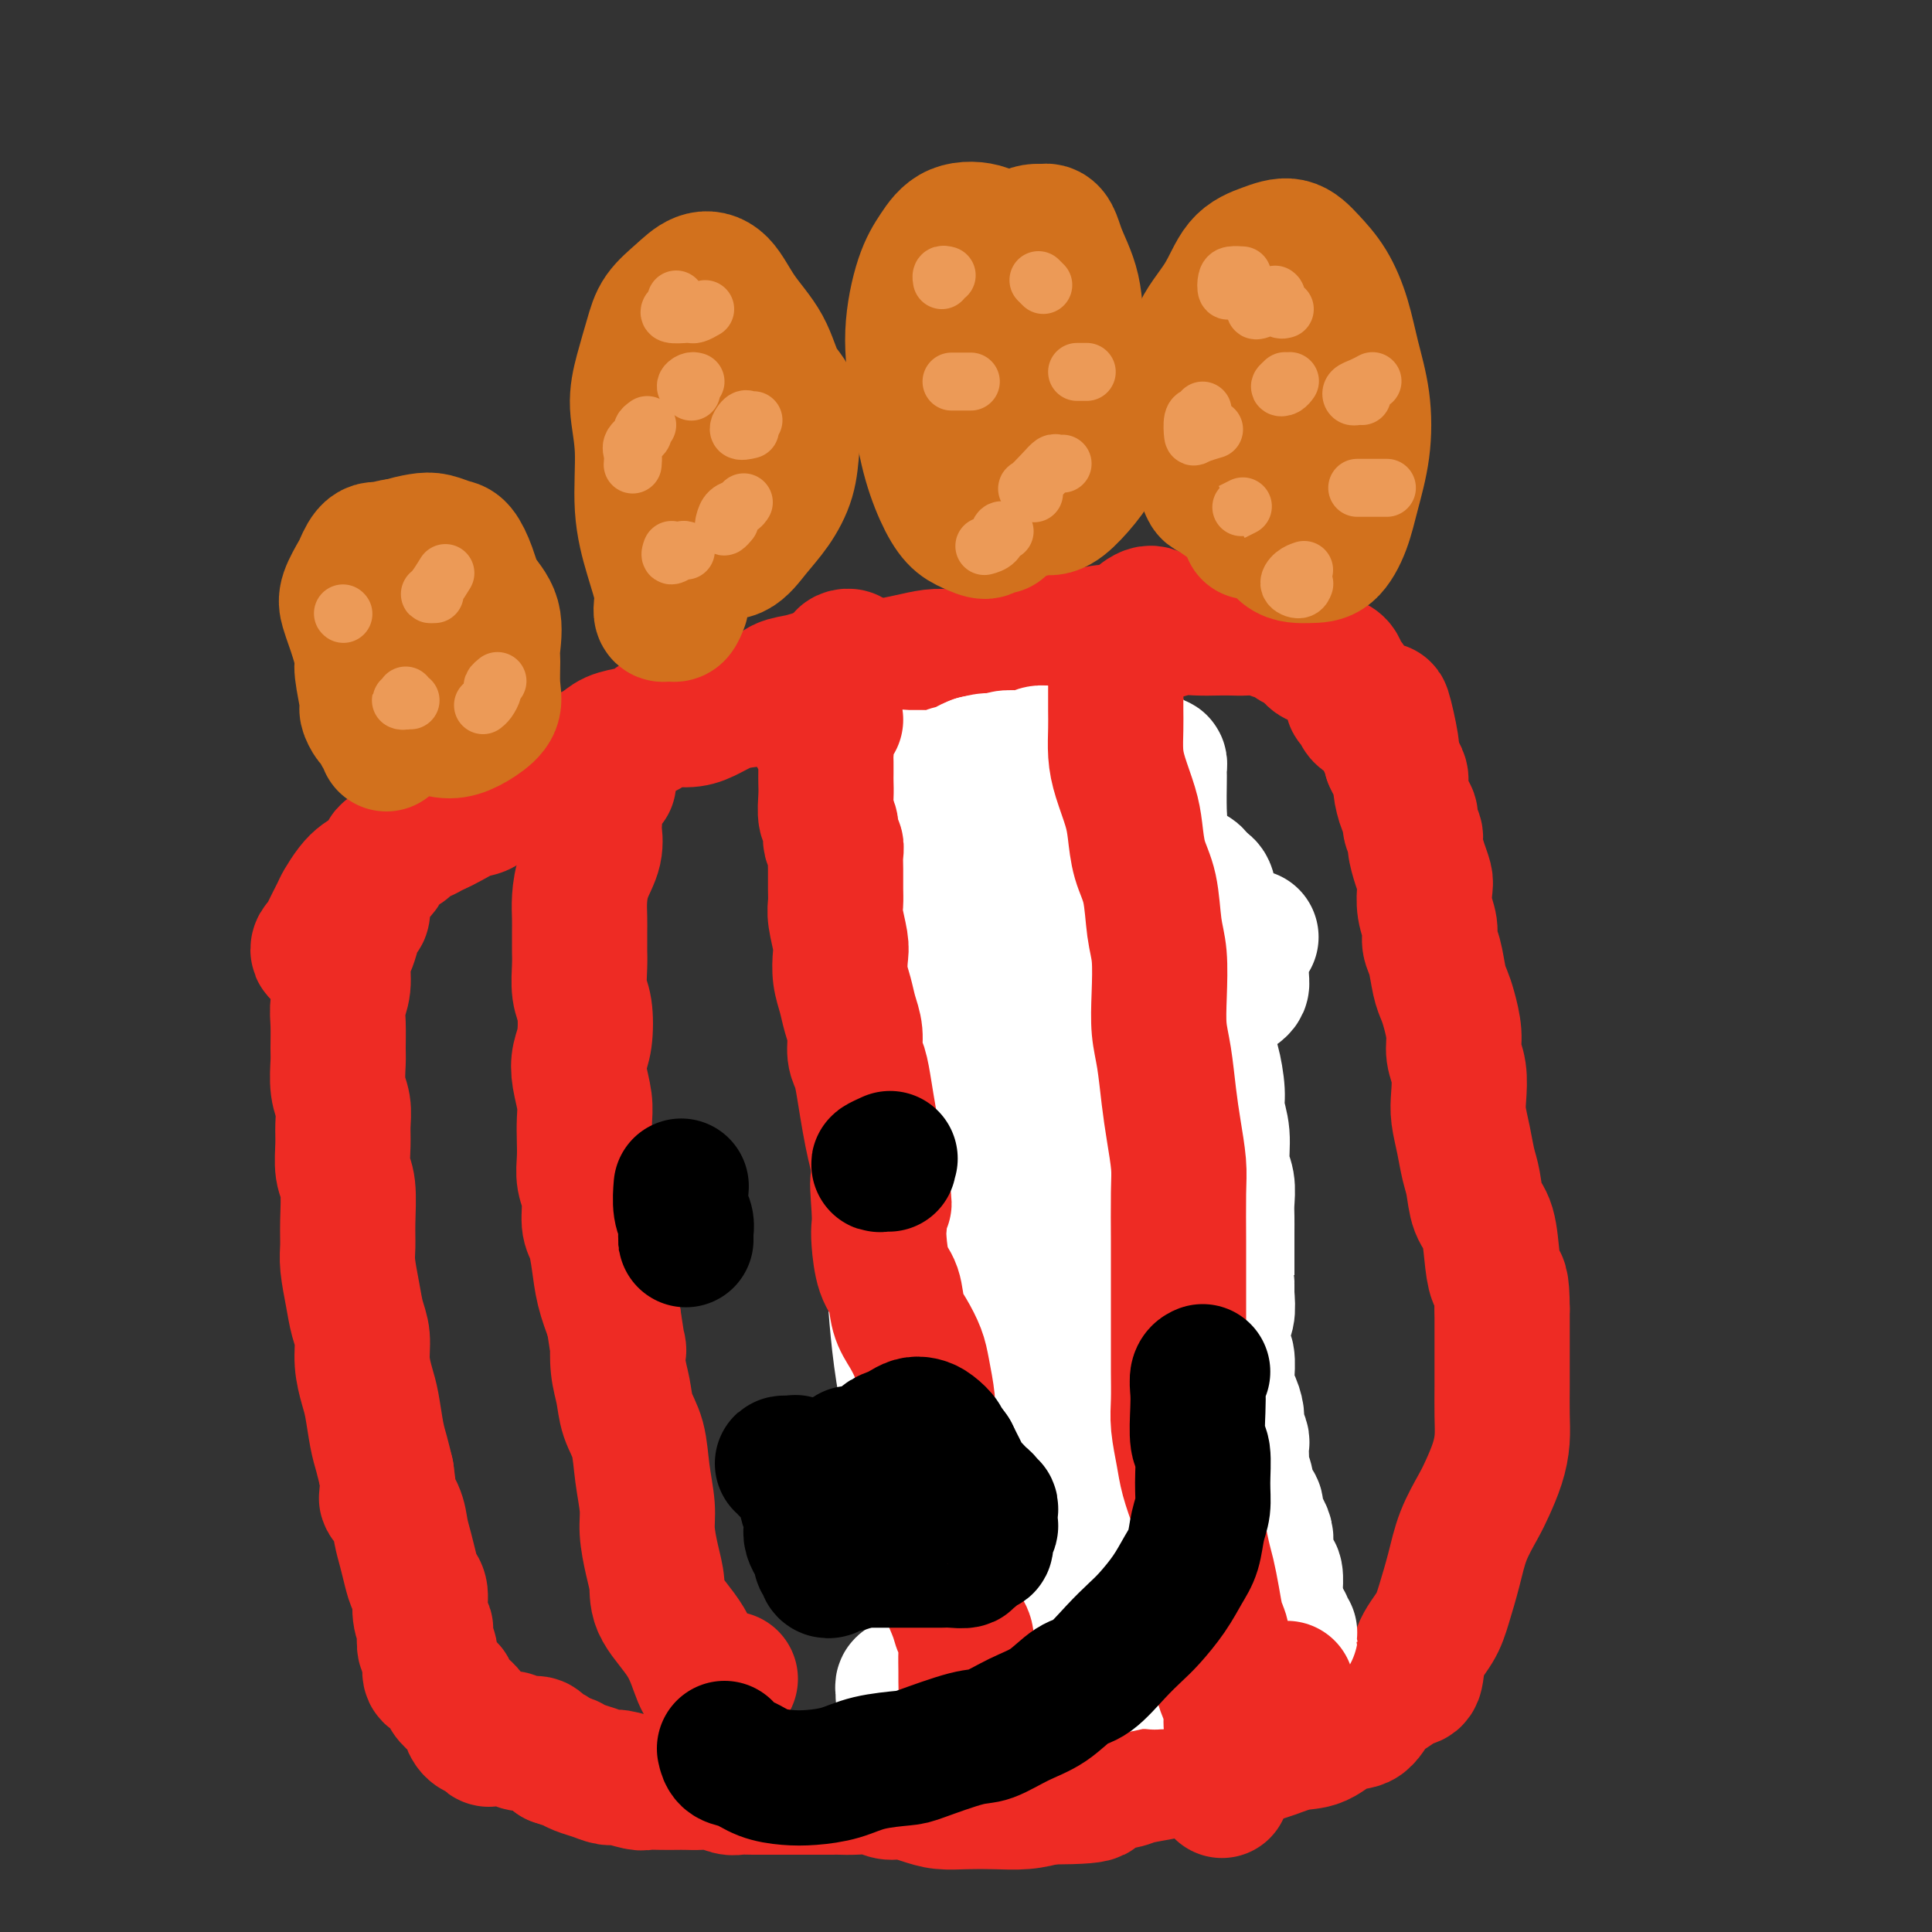
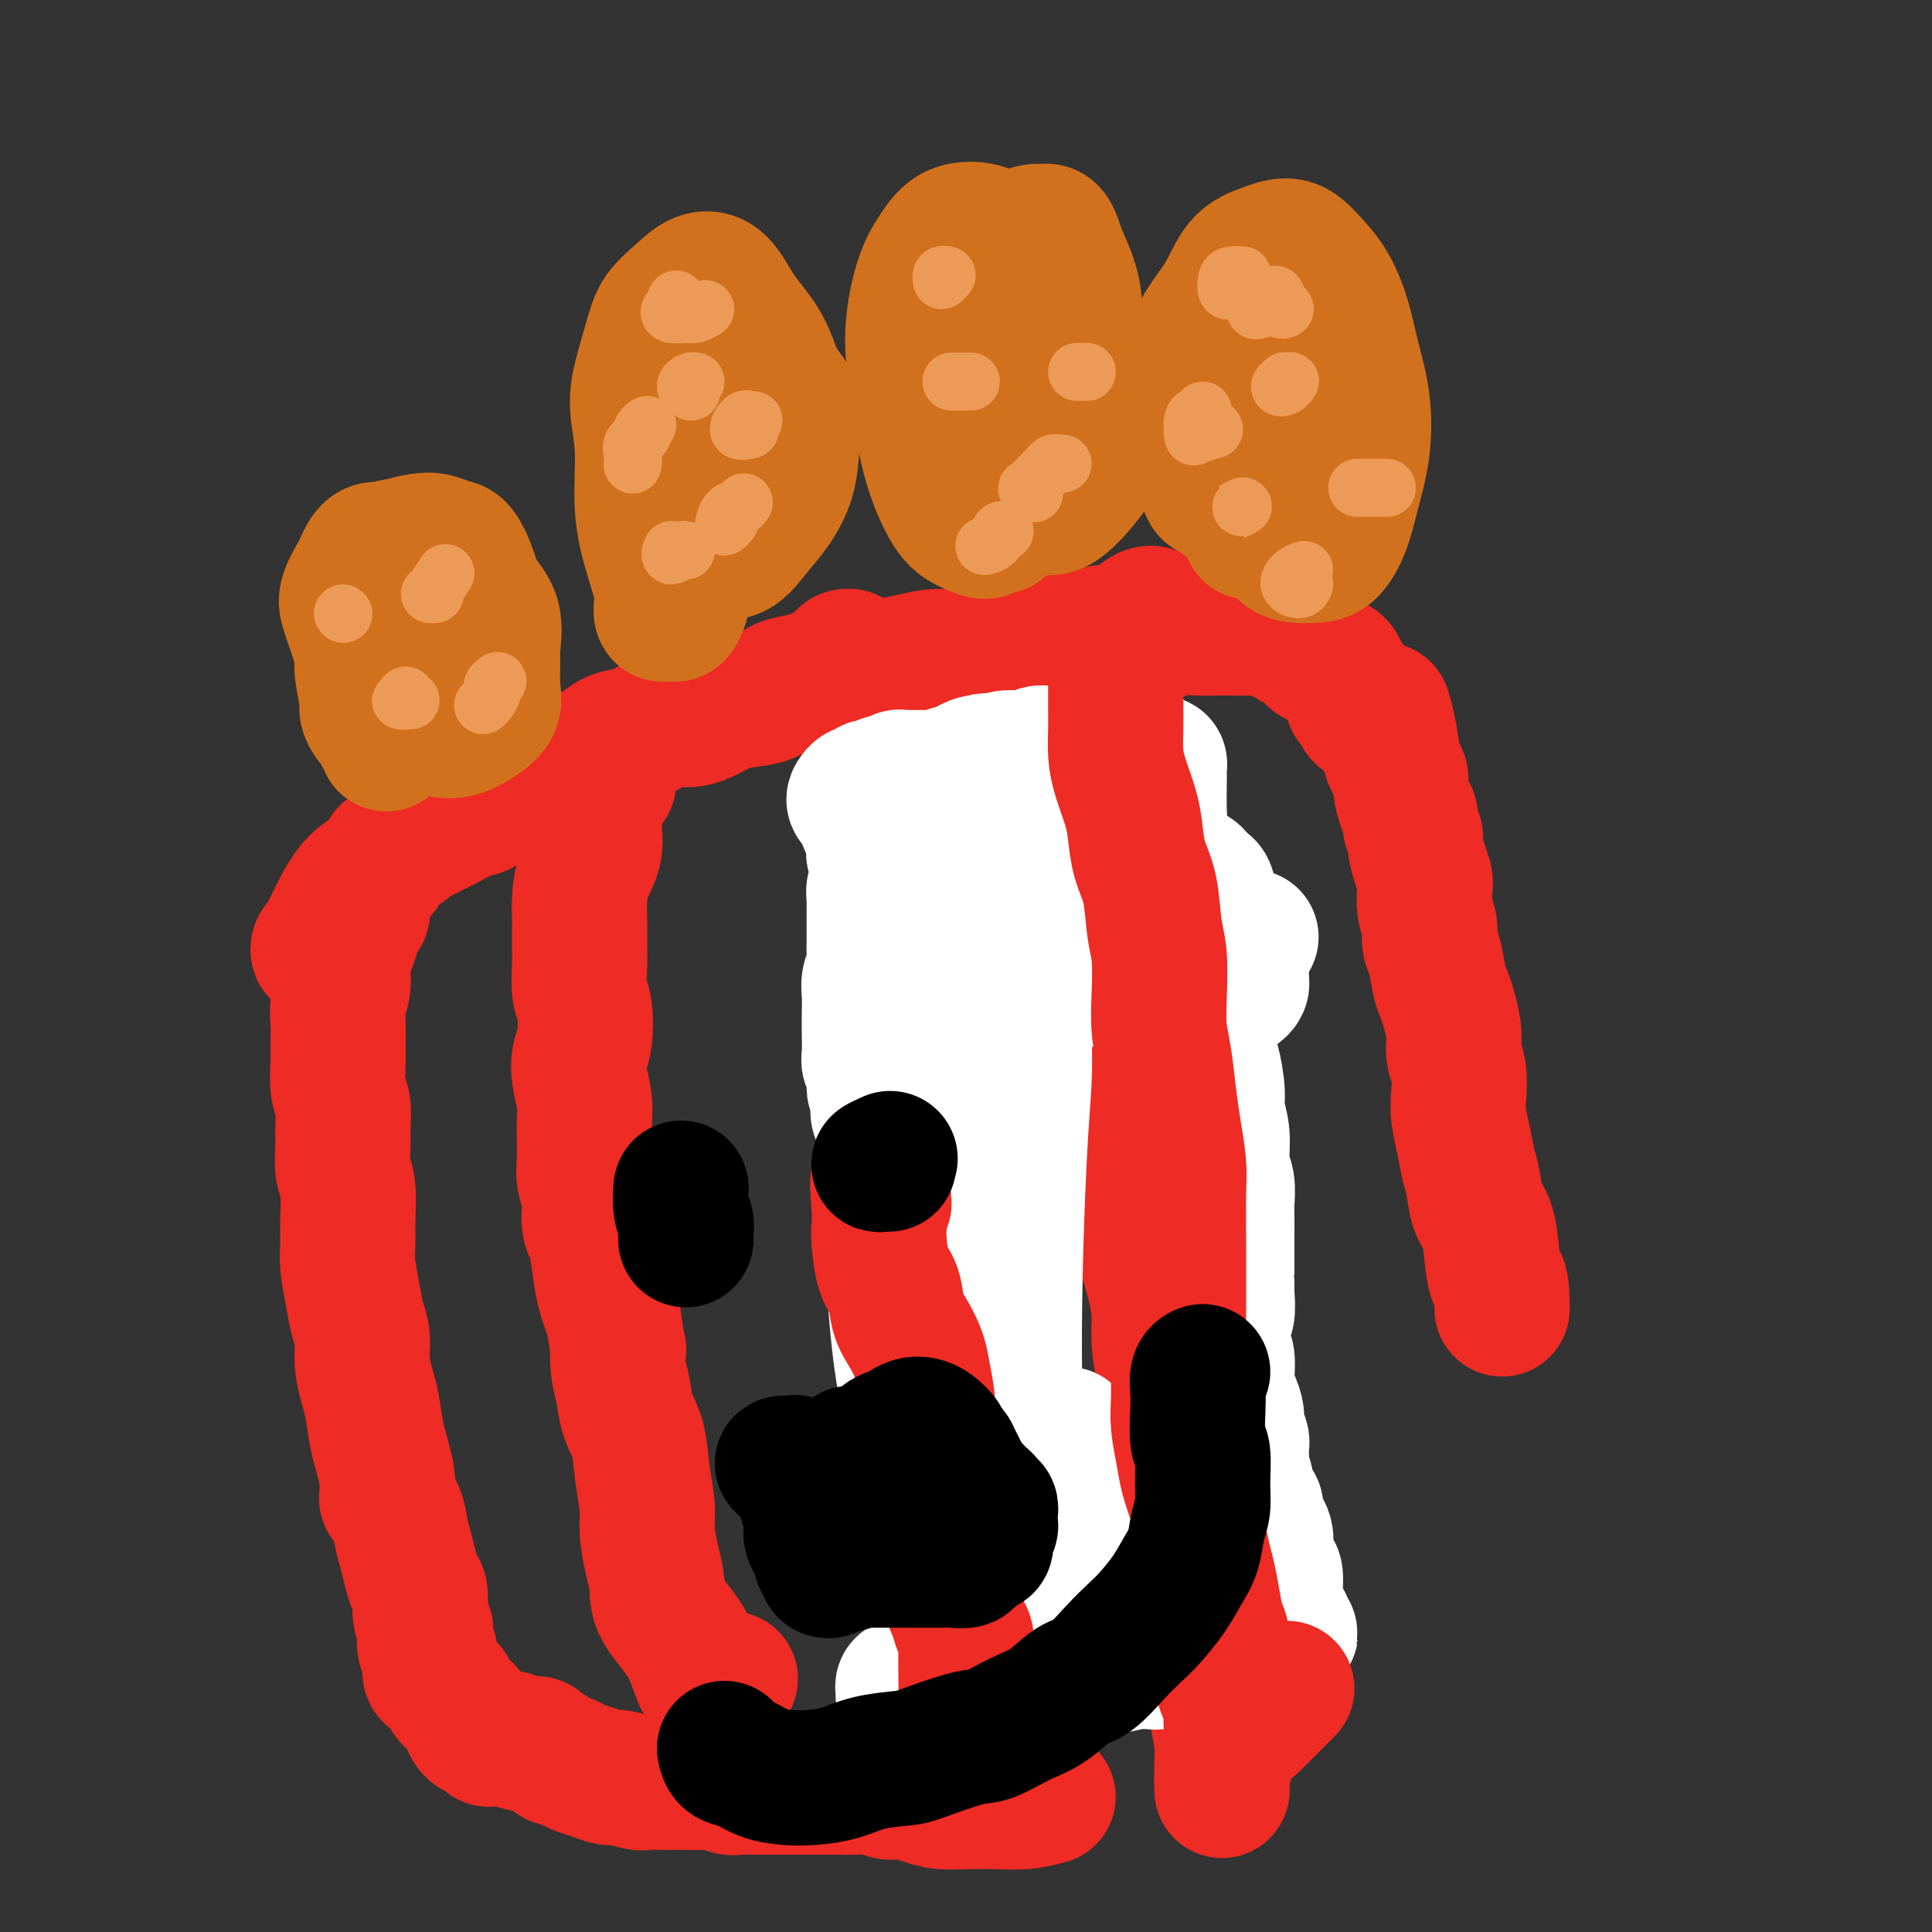
<svg xmlns="http://www.w3.org/2000/svg" viewBox="0 0 400 400" version="1.1">
  <rect x="0" y="0" width="400" height="400" fill="#333333" stroke="none" />
  <g fill="none" stroke="#EE2B24" stroke-width="28" stroke-linecap="round" stroke-linejoin="round">
    <path d="M75,184c-0.000,0.023 -0.000,0.047 0,0c0.000,-0.047 0.001,-0.163 0,0c-0.001,0.163 -0.003,0.605 0,1c0.003,0.395 0.012,0.741 0,1c-0.012,0.259 -0.044,0.429 0,1c0.044,0.571 0.166,1.544 0,2c-0.166,0.456 -0.618,0.397 -1,1c-0.382,0.603 -0.695,1.869 -1,3c-0.305,1.131 -0.604,2.128 -1,3c-0.396,0.872 -0.891,1.620 -1,3c-0.109,1.380 0.167,3.392 0,5c-0.167,1.608 -0.778,2.811 -1,4c-0.222,1.189 -0.056,2.365 0,4c0.056,1.635 0.001,3.729 0,5c-0.001,1.271 0.053,1.721 0,3c-0.053,1.279 -0.211,3.389 0,5c0.211,1.611 0.792,2.724 1,4c0.208,1.276 0.041,2.714 0,4c-0.041,1.286 0.042,2.420 0,4c-0.042,1.580 -0.208,3.607 0,5c0.208,1.393 0.791,2.153 1,4c0.209,1.847 0.045,4.780 0,7c-0.045,2.220 0.030,3.727 0,5c-0.030,1.273 -0.167,2.313 0,4c0.167,1.687 0.636,4.019 1,6c0.364,1.981 0.622,3.609 1,5c0.378,1.391 0.875,2.546 1,4c0.125,1.454 -0.121,3.207 0,5c0.121,1.793 0.610,3.627 1,5c0.390,1.373 0.682,2.286 1,4c0.318,1.714 0.663,4.231 1,6c0.337,1.769 0.668,2.791 1,4c0.332,1.209 0.666,2.604 1,4" />
    <path d="M80,305c1.129,7.654 -0.048,5.289 0,5c0.048,-0.289 1.322,1.498 2,3c0.678,1.502 0.760,2.718 1,4c0.240,1.282 0.638,2.629 1,4c0.362,1.371 0.689,2.767 1,4c0.311,1.233 0.605,2.303 1,3c0.395,0.697 0.889,1.021 1,2c0.111,0.979 -0.163,2.612 0,4c0.163,1.388 0.761,2.530 1,3c0.239,0.470 0.119,0.268 0,1c-0.119,0.732 -0.236,2.399 0,3c0.236,0.601 0.824,0.136 1,1c0.176,0.864 -0.059,3.057 0,4c0.059,0.943 0.414,0.637 1,1c0.586,0.363 1.405,1.397 2,2c0.595,0.603 0.968,0.776 1,1c0.032,0.224 -0.277,0.497 0,1c0.277,0.503 1.139,1.234 2,2c0.861,0.766 1.723,1.568 2,2c0.277,0.432 -0.029,0.494 0,1c0.029,0.506 0.392,1.456 1,2c0.608,0.544 1.462,0.680 2,1c0.538,0.320 0.762,0.822 1,1c0.238,0.178 0.491,0.033 1,0c0.509,-0.033 1.273,0.047 2,0c0.727,-0.047 1.417,-0.220 2,0c0.583,0.220 1.060,0.832 2,1c0.940,0.168 2.345,-0.110 3,0c0.655,0.110 0.561,0.606 1,1c0.439,0.394 1.411,0.684 2,1c0.589,0.316 0.794,0.658 1,1" />
    <path d="M115,364c3.225,1.106 2.787,0.870 3,1c0.213,0.130 1.076,0.627 2,1c0.924,0.373 1.909,0.622 3,1c1.091,0.378 2.287,0.886 3,1c0.713,0.114 0.943,-0.166 2,0c1.057,0.166 2.940,0.776 4,1c1.060,0.224 1.298,0.060 2,0c0.702,-0.060 1.867,-0.017 3,0c1.133,0.017 2.233,0.008 3,0c0.767,-0.008 1.202,-0.016 2,0c0.798,0.016 1.959,0.057 3,0c1.041,-0.057 1.963,-0.211 3,0c1.037,0.211 2.188,0.789 3,1c0.812,0.211 1.285,0.057 2,0c0.715,-0.057 1.674,-0.015 3,0c1.326,0.015 3.020,0.004 4,0c0.980,-0.004 1.245,-0.001 2,0c0.755,0.001 2.000,0.001 3,0c1.000,-0.001 1.755,-0.001 3,0c1.245,0.001 2.980,0.004 4,0c1.020,-0.004 1.325,-0.016 2,0c0.675,0.016 1.720,0.060 3,0c1.280,-0.060 2.795,-0.222 4,0c1.205,0.222 2.099,0.830 3,1c0.901,0.170 1.811,-0.098 3,0c1.189,0.098 2.659,0.563 4,1c1.341,0.437 2.553,0.846 4,1c1.447,0.154 3.130,0.051 5,0c1.870,-0.051 3.926,-0.052 6,0c2.074,0.052 4.164,0.158 6,0c1.836,-0.158 3.418,-0.579 5,-1" />
-     <path d="M217,372c14.644,0.059 8.755,-1.293 8,-2c-0.755,-0.707 3.624,-0.768 6,-1c2.376,-0.232 2.749,-0.636 4,-1c1.251,-0.364 3.380,-0.689 5,-1c1.620,-0.311 2.731,-0.607 4,-1c1.269,-0.393 2.695,-0.883 4,-1c1.305,-0.117 2.490,0.140 4,0c1.510,-0.140 3.344,-0.676 5,-1c1.656,-0.324 3.132,-0.437 5,-1c1.868,-0.563 4.127,-1.576 6,-2c1.873,-0.424 3.358,-0.259 5,-1c1.642,-0.741 3.440,-2.388 5,-3c1.560,-0.612 2.880,-0.188 4,-1c1.120,-0.812 2.038,-2.859 3,-4c0.962,-1.141 1.966,-1.375 3,-2c1.034,-0.625 2.097,-1.641 3,-2c0.903,-0.359 1.646,-0.061 2,-1c0.354,-0.939 0.320,-3.117 1,-5c0.680,-1.883 2.073,-3.473 3,-5c0.927,-1.527 1.389,-2.991 2,-5c0.611,-2.009 1.372,-4.563 2,-7c0.628,-2.437 1.125,-4.755 2,-7c0.875,-2.245 2.129,-4.416 3,-6c0.871,-1.584 1.358,-2.582 2,-4c0.642,-1.418 1.440,-3.256 2,-5c0.560,-1.744 0.882,-3.392 1,-5c0.118,-1.608 0.032,-3.174 0,-5c-0.032,-1.826 -0.008,-3.912 0,-6c0.008,-2.088 0.002,-4.177 0,-6c-0.002,-1.823 -0.001,-3.378 0,-5c0.001,-1.622 0.000,-3.311 0,-5" />
    <path d="M311,271c-0.020,-6.168 -0.568,-5.588 -1,-6c-0.432,-0.412 -0.746,-1.817 -1,-4c-0.254,-2.183 -0.449,-5.146 -1,-7c-0.551,-1.854 -1.458,-2.600 -2,-4c-0.542,-1.400 -0.720,-3.454 -1,-5c-0.280,-1.546 -0.662,-2.584 -1,-4c-0.338,-1.416 -0.630,-3.211 -1,-5c-0.370,-1.789 -0.816,-3.572 -1,-5c-0.184,-1.428 -0.105,-2.500 0,-4c0.105,-1.500 0.235,-3.427 0,-5c-0.235,-1.573 -0.837,-2.793 -1,-4c-0.163,-1.207 0.111,-2.403 0,-4c-0.111,-1.597 -0.608,-3.596 -1,-5c-0.392,-1.404 -0.678,-2.213 -1,-3c-0.322,-0.787 -0.678,-1.553 -1,-3c-0.322,-1.447 -0.608,-3.574 -1,-5c-0.392,-1.426 -0.889,-2.149 -1,-3c-0.111,-0.851 0.164,-1.829 0,-3c-0.164,-1.171 -0.766,-2.534 -1,-4c-0.234,-1.466 -0.100,-3.036 0,-4c0.100,-0.964 0.166,-1.322 0,-2c-0.166,-0.678 -0.566,-1.677 -1,-3c-0.434,-1.323 -0.904,-2.971 -1,-4c-0.096,-1.029 0.180,-1.438 0,-2c-0.180,-0.562 -0.818,-1.277 -1,-2c-0.182,-0.723 0.092,-1.453 0,-2c-0.092,-0.547 -0.549,-0.909 -1,-2c-0.451,-1.091 -0.894,-2.911 -1,-4c-0.106,-1.089 0.125,-1.447 0,-2c-0.125,-0.553 -0.607,-1.301 -1,-2c-0.393,-0.699 -0.696,-1.350 -1,-2" />
    <path d="M288,157c-3.451,-18.223 -0.578,-6.780 0,-3c0.578,3.780 -1.140,-0.104 -2,-2c-0.860,-1.896 -0.862,-1.803 -1,-2c-0.138,-0.197 -0.413,-0.685 -1,-1c-0.587,-0.315 -1.485,-0.458 -2,-1c-0.515,-0.542 -0.648,-1.483 -1,-2c-0.352,-0.517 -0.922,-0.611 -1,-1c-0.078,-0.389 0.336,-1.073 0,-2c-0.336,-0.927 -1.422,-2.098 -2,-3c-0.578,-0.902 -0.648,-1.536 -1,-2c-0.352,-0.464 -0.986,-0.759 -2,-1c-1.014,-0.241 -2.408,-0.428 -3,-1c-0.592,-0.572 -0.383,-1.530 -1,-2c-0.617,-0.470 -2.059,-0.452 -3,-1c-0.941,-0.548 -1.382,-1.664 -2,-2c-0.618,-0.336 -1.414,0.106 -2,0c-0.586,-0.106 -0.964,-0.760 -2,-1c-1.036,-0.240 -2.731,-0.065 -4,0c-1.269,0.065 -2.114,0.021 -3,0c-0.886,-0.021 -1.815,-0.020 -3,0c-1.185,0.020 -2.627,0.058 -4,0c-1.373,-0.058 -2.677,-0.213 -4,0c-1.323,0.213 -2.664,0.793 -4,1c-1.336,0.207 -2.668,0.041 -4,0c-1.332,-0.041 -2.666,0.045 -4,0c-1.334,-0.045 -2.670,-0.219 -4,0c-1.330,0.219 -2.655,0.832 -4,1c-1.345,0.168 -2.711,-0.110 -4,0c-1.289,0.110 -2.501,0.606 -4,1c-1.499,0.394 -3.285,0.684 -5,1c-1.715,0.316 -3.357,0.658 -5,1" />
    <path d="M206,135c-4.054,0.842 -3.188,0.947 -4,1c-0.812,0.053 -3.301,0.055 -5,0c-1.699,-0.055 -2.607,-0.169 -4,0c-1.393,0.169 -3.271,0.619 -5,1c-1.729,0.381 -3.308,0.694 -5,1c-1.692,0.306 -3.496,0.606 -5,1c-1.504,0.394 -2.708,0.883 -4,1c-1.292,0.117 -2.674,-0.137 -4,0c-1.326,0.137 -2.598,0.666 -4,1c-1.402,0.334 -2.934,0.474 -4,1c-1.066,0.526 -1.666,1.437 -3,2c-1.334,0.563 -3.403,0.776 -5,1c-1.597,0.224 -2.720,0.459 -4,1c-1.280,0.541 -2.715,1.388 -4,2c-1.285,0.612 -2.420,0.989 -4,1c-1.580,0.011 -3.604,-0.345 -5,0c-1.396,0.345 -2.164,1.392 -3,2c-0.836,0.608 -1.741,0.779 -3,1c-1.259,0.221 -2.872,0.493 -4,1c-1.128,0.507 -1.773,1.248 -3,2c-1.227,0.752 -3.038,1.515 -4,2c-0.962,0.485 -1.076,0.694 -2,1c-0.924,0.306 -2.659,0.710 -4,1c-1.341,0.290 -2.288,0.467 -3,1c-0.712,0.533 -1.190,1.423 -2,2c-0.810,0.577 -1.954,0.841 -3,1c-1.046,0.159 -1.996,0.214 -3,1c-1.004,0.786 -2.063,2.303 -3,3c-0.937,0.697 -1.752,0.572 -3,1c-1.248,0.428 -2.928,1.408 -4,2c-1.072,0.592 -1.536,0.796 -2,1" />
    <path d="M91,171c-7.413,3.598 -2.946,1.592 -2,1c0.946,-0.592 -1.630,0.230 -3,1c-1.370,0.770 -1.536,1.488 -2,2c-0.464,0.512 -1.227,0.819 -2,1c-0.773,0.181 -1.558,0.235 -2,1c-0.442,0.765 -0.542,2.240 -1,3c-0.458,0.760 -1.273,0.807 -2,1c-0.727,0.193 -1.364,0.534 -2,1c-0.636,0.466 -1.269,1.056 -2,2c-0.731,0.944 -1.558,2.241 -2,3c-0.442,0.759 -0.497,0.978 -1,2c-0.503,1.022 -1.452,2.846 -2,4c-0.548,1.154 -0.693,1.636 -1,2c-0.307,0.364 -0.776,0.609 -1,1c-0.224,0.391 -0.204,0.930 0,1c0.204,0.070 0.594,-0.327 1,-1c0.406,-0.673 0.830,-1.621 1,-2c0.170,-0.379 0.085,-0.190 0,0" />
    <path d="M126,162c-0.217,-0.098 -0.434,-0.196 -1,0c-0.566,0.196 -1.483,0.685 -2,1c-0.517,0.315 -0.636,0.456 -1,1c-0.364,0.544 -0.974,1.491 -1,2c-0.026,0.509 0.531,0.578 1,1c0.469,0.422 0.851,1.196 1,2c0.149,0.804 0.064,1.639 0,2c-0.064,0.361 -0.108,0.249 0,1c0.108,0.751 0.369,2.365 0,4c-0.369,1.635 -1.367,3.292 -2,5c-0.633,1.708 -0.902,3.469 -1,5c-0.098,1.531 -0.026,2.834 0,4c0.026,1.166 0.006,2.195 0,3c-0.006,0.805 0.002,1.385 0,2c-0.002,0.615 -0.014,1.266 0,2c0.014,0.734 0.053,1.550 0,3c-0.053,1.450 -0.197,3.534 0,5c0.197,1.466 0.736,2.314 1,4c0.264,1.686 0.253,4.211 0,6c-0.253,1.789 -0.747,2.841 -1,4c-0.253,1.159 -0.264,2.424 0,4c0.264,1.576 0.802,3.464 1,5c0.198,1.536 0.057,2.720 0,4c-0.057,1.280 -0.030,2.657 0,4c0.030,1.343 0.064,2.651 0,4c-0.064,1.349 -0.224,2.740 0,4c0.224,1.260 0.833,2.390 1,4c0.167,1.610 -0.107,3.699 0,5c0.107,1.301 0.596,1.813 1,3c0.404,1.187 0.724,3.050 1,5c0.276,1.950 0.507,3.986 1,6c0.493,2.014 1.246,4.007 2,6" />
    <path d="M127,273c1.323,8.915 1.132,6.202 1,6c-0.132,-0.202 -0.204,2.106 0,4c0.204,1.894 0.686,3.374 1,5c0.314,1.626 0.462,3.398 1,5c0.538,1.602 1.467,3.032 2,5c0.533,1.968 0.668,4.472 1,7c0.332,2.528 0.859,5.079 1,7c0.141,1.921 -0.104,3.210 0,5c0.104,1.790 0.555,4.079 1,6c0.445,1.921 0.882,3.473 1,5c0.118,1.527 -0.082,3.029 1,5c1.082,1.971 3.446,4.412 5,7c1.554,2.588 2.298,5.323 3,7c0.702,1.677 1.364,2.295 2,3c0.636,0.705 1.248,1.498 2,1c0.752,-0.498 1.643,-2.285 2,-3c0.357,-0.715 0.178,-0.357 0,0" />
    <path d="M176,137c0.100,-0.408 0.200,-0.817 0,-1c-0.200,-0.183 -0.700,-0.142 -1,0c-0.300,0.142 -0.400,0.385 0,1c0.400,0.615 1.301,1.602 2,2c0.699,0.398 1.195,0.206 2,1c0.805,0.794 1.917,2.573 3,4c1.083,1.427 2.136,2.503 3,4c0.864,1.497 1.540,3.416 2,5c0.460,1.584 0.704,2.832 1,5c0.296,2.168 0.646,5.256 1,8c0.354,2.744 0.714,5.143 1,7c0.286,1.857 0.500,3.173 1,5c0.500,1.827 1.288,4.166 2,6c0.712,1.834 1.349,3.165 2,5c0.651,1.835 1.314,4.176 2,6c0.686,1.824 1.393,3.133 2,5c0.607,1.867 1.114,4.292 2,7c0.886,2.708 2.150,5.698 3,8c0.850,2.302 1.285,3.916 2,6c0.715,2.084 1.708,4.640 2,7c0.292,2.360 -0.118,4.526 0,7c0.118,2.474 0.764,5.257 1,8c0.236,2.743 0.062,5.444 0,8c-0.062,2.556 -0.013,4.965 0,8c0.013,3.035 -0.010,6.697 0,9c0.010,2.303 0.054,3.246 0,6c-0.054,2.754 -0.207,7.317 0,11c0.207,3.683 0.774,6.484 1,9c0.226,2.516 0.112,4.747 0,7c-0.112,2.253 -0.223,4.530 0,7c0.223,2.470 0.778,5.134 1,8c0.222,2.866 0.111,5.933 0,9" />
    <path d="M211,325c0.507,16.157 0.276,8.048 0,6c-0.276,-2.048 -0.597,1.964 -1,5c-0.403,3.036 -0.889,5.097 -1,7c-0.111,1.903 0.153,3.648 0,5c-0.153,1.352 -0.721,2.311 -1,3c-0.279,0.689 -0.267,1.109 0,1c0.267,-0.109 0.791,-0.745 1,-1c0.209,-0.255 0.105,-0.127 0,0" />
    <path d="M241,128c-0.275,0.164 -0.551,0.327 -1,0c-0.449,-0.327 -1.072,-1.145 -2,-1c-0.928,0.145 -2.163,1.251 -3,2c-0.837,0.749 -1.278,1.139 -2,2c-0.722,0.861 -1.726,2.191 -2,3c-0.274,0.809 0.181,1.096 0,2c-0.181,0.904 -0.997,2.424 -1,4c-0.003,1.576 0.807,3.209 1,5c0.193,1.791 -0.232,3.741 0,6c0.232,2.259 1.121,4.828 2,7c0.879,2.172 1.749,3.948 2,6c0.251,2.052 -0.118,4.380 0,7c0.118,2.620 0.721,5.531 1,8c0.279,2.469 0.232,4.494 0,7c-0.232,2.506 -0.651,5.493 -1,9c-0.349,3.507 -0.630,7.536 -1,11c-0.370,3.464 -0.828,6.365 -1,9c-0.172,2.635 -0.056,5.005 0,8c0.056,2.995 0.052,6.616 0,9c-0.052,2.384 -0.152,3.531 0,5c0.152,1.469 0.555,3.259 1,5c0.445,1.741 0.932,3.434 1,5c0.068,1.566 -0.284,3.007 0,5c0.284,1.993 1.204,4.538 2,7c0.796,2.462 1.467,4.840 2,7c0.533,2.160 0.927,4.100 1,6c0.073,1.900 -0.174,3.759 0,6c0.174,2.241 0.767,4.863 1,7c0.233,2.137 0.104,3.789 0,6c-0.104,2.211 -0.182,4.980 0,7c0.182,2.020 0.623,3.291 1,5c0.377,1.709 0.688,3.854 1,6" />
    <path d="M243,309c1.744,12.186 1.104,6.651 1,6c-0.104,-0.651 0.328,3.581 1,6c0.672,2.419 1.583,3.024 2,4c0.417,0.976 0.340,2.323 1,4c0.660,1.677 2.057,3.683 3,5c0.943,1.317 1.430,1.943 2,3c0.570,1.057 1.221,2.543 2,4c0.779,1.457 1.684,2.883 2,4c0.316,1.117 0.044,1.925 0,3c-0.044,1.075 0.142,2.418 0,4c-0.142,1.582 -0.612,3.404 -1,5c-0.388,1.596 -0.692,2.966 -1,4c-0.308,1.034 -0.618,1.732 -1,3c-0.382,1.268 -0.834,3.107 -1,4c-0.166,0.893 -0.044,0.839 0,1c0.044,0.161 0.012,0.535 0,1c-0.012,0.465 -0.003,1.019 0,1c0.003,-0.019 0.002,-0.611 0,-1c-0.002,-0.389 -0.003,-0.576 0,-1c0.003,-0.424 0.011,-1.085 0,-2c-0.011,-0.915 -0.041,-2.084 0,-3c0.041,-0.916 0.152,-1.578 0,-3c-0.152,-1.422 -0.565,-3.605 -1,-6c-0.435,-2.395 -0.890,-5.003 -1,-7c-0.110,-1.997 0.124,-3.384 0,-5c-0.124,-1.616 -0.607,-3.462 -1,-5c-0.393,-1.538 -0.697,-2.769 -1,-4" />
    <path d="M249,334c-0.879,-6.858 -1.075,-5.505 -1,-6c0.075,-0.495 0.423,-2.840 0,-5c-0.423,-2.160 -1.616,-4.134 -2,-6c-0.384,-1.866 0.041,-3.623 0,-5c-0.041,-1.377 -0.550,-2.375 -1,-5c-0.450,-2.625 -0.843,-6.876 -1,-10c-0.157,-3.124 -0.079,-5.121 0,-7c0.079,-1.879 0.161,-3.639 0,-6c-0.161,-2.361 -0.563,-5.321 -1,-8c-0.437,-2.679 -0.909,-5.075 -1,-8c-0.091,-2.925 0.200,-6.379 0,-11c-0.200,-4.621 -0.891,-10.410 -1,-15c-0.109,-4.590 0.362,-7.983 1,-14c0.638,-6.017 1.441,-14.658 2,-21c0.559,-6.342 0.874,-10.383 1,-12c0.126,-1.617 0.063,-0.808 0,0" />
  </g>
  <g fill="none" stroke="#D2711D" stroke-width="28" stroke-linecap="round" stroke-linejoin="round">
    <path d="M80,154c-0.024,-0.438 -0.048,-0.876 0,-1c0.048,-0.124 0.166,0.065 0,0c-0.166,-0.065 -0.618,-0.384 -1,-1c-0.382,-0.616 -0.695,-1.531 -1,-2c-0.305,-0.469 -0.603,-0.494 -1,-1c-0.397,-0.506 -0.894,-1.493 -1,-2c-0.106,-0.507 0.179,-0.533 0,-2c-0.179,-1.467 -0.822,-4.374 -1,-6c-0.178,-1.626 0.108,-1.970 0,-3c-0.108,-1.030 -0.611,-2.745 -1,-4c-0.389,-1.255 -0.666,-2.050 -1,-3c-0.334,-0.950 -0.725,-2.056 -1,-3c-0.275,-0.944 -0.432,-1.727 0,-3c0.432,-1.273 1.455,-3.038 2,-4c0.545,-0.962 0.614,-1.123 1,-2c0.386,-0.877 1.089,-2.471 2,-3c0.911,-0.529 2.030,0.005 3,0c0.970,-0.005 1.793,-0.551 3,-1c1.207,-0.449 2.799,-0.803 4,-1c1.201,-0.197 2.011,-0.237 3,0c0.989,0.237 2.157,0.753 3,1c0.843,0.247 1.360,0.227 2,1c0.640,0.773 1.401,2.340 2,4c0.599,1.660 1.036,3.413 2,5c0.964,1.587 2.457,3.008 3,5c0.543,1.992 0.137,4.553 0,6c-0.137,1.447 -0.007,1.778 0,3c0.007,1.222 -0.111,3.334 0,5c0.111,1.666 0.450,2.886 0,4c-0.450,1.114 -1.688,2.123 -3,3c-1.312,0.877 -2.700,1.621 -4,2c-1.300,0.379 -2.514,0.394 -4,0c-1.486,-0.394 -3.243,-1.197 -5,-2" />
    <path d="M86,149c-2.377,-1.100 -3.820,-2.849 -5,-5c-1.180,-2.151 -2.099,-4.705 -3,-8c-0.901,-3.295 -1.786,-7.332 -2,-10c-0.214,-2.668 0.242,-3.968 1,-6c0.758,-2.032 1.819,-4.795 3,-6c1.181,-1.205 2.481,-0.850 4,-1c1.519,-0.150 3.257,-0.804 5,0c1.743,0.804 3.491,3.065 5,5c1.509,1.935 2.779,3.544 4,5c1.221,1.456 2.392,2.758 3,4c0.608,1.242 0.654,2.425 0,4c-0.654,1.575 -2.006,3.544 -3,5c-0.994,1.456 -1.629,2.400 -3,3c-1.371,0.600 -3.478,0.857 -5,1c-1.522,0.143 -2.460,0.172 -4,-1c-1.540,-1.172 -3.684,-3.546 -5,-6c-1.316,-2.454 -1.805,-4.987 -2,-6c-0.195,-1.013 -0.098,-0.507 0,0" />
    <path d="M141,125c-0.332,0.842 -0.664,1.684 -1,2c-0.336,0.316 -0.677,0.107 -1,0c-0.323,-0.107 -0.628,-0.110 -1,0c-0.372,0.110 -0.811,0.335 -1,0c-0.189,-0.335 -0.126,-1.230 0,-2c0.126,-0.770 0.317,-1.414 0,-3c-0.317,-1.586 -1.141,-4.112 -2,-7c-0.859,-2.888 -1.755,-6.137 -2,-10c-0.245,-3.863 0.159,-8.339 0,-12c-0.159,-3.661 -0.882,-6.506 -1,-9c-0.118,-2.494 0.369,-4.637 1,-7c0.631,-2.363 1.407,-4.946 2,-7c0.593,-2.054 1.003,-3.581 2,-5c0.997,-1.419 2.581,-2.732 4,-4c1.419,-1.268 2.672,-2.492 4,-3c1.328,-0.508 2.731,-0.299 4,1c1.269,1.299 2.403,3.689 4,6c1.597,2.311 3.656,4.542 5,7c1.344,2.458 1.974,5.143 3,7c1.026,1.857 2.449,2.887 3,5c0.551,2.113 0.231,5.309 0,8c-0.231,2.691 -0.373,4.875 -1,7c-0.627,2.125 -1.737,4.190 -3,6c-1.263,1.810 -2.677,3.366 -4,5c-1.323,1.634 -2.555,3.348 -4,4c-1.445,0.652 -3.103,0.242 -4,-1c-0.897,-1.242 -1.033,-3.316 -2,-6c-0.967,-2.684 -2.764,-5.977 -4,-10c-1.236,-4.023 -1.910,-8.775 -2,-14c-0.090,-5.225 0.403,-10.921 1,-14c0.597,-3.079 1.299,-3.539 2,-4" />
    <path d="M143,65c0.979,-3.045 1.925,-1.658 3,-1c1.075,0.658 2.278,0.586 3,2c0.722,1.414 0.962,4.314 2,7c1.038,2.686 2.875,5.158 4,8c1.125,2.842 1.540,6.053 2,9c0.460,2.947 0.967,5.629 1,8c0.033,2.371 -0.406,4.430 -1,6c-0.594,1.570 -1.341,2.650 -2,4c-0.659,1.350 -1.230,2.969 -2,4c-0.770,1.031 -1.738,1.473 -3,1c-1.262,-0.473 -2.819,-1.861 -4,-4c-1.181,-2.139 -1.985,-5.029 -3,-9c-1.015,-3.971 -2.240,-9.021 -3,-13c-0.760,-3.979 -1.055,-6.885 -1,-8c0.055,-1.115 0.460,-0.438 1,0c0.540,0.438 1.214,0.637 2,2c0.786,1.363 1.685,3.891 3,7c1.315,3.109 3.046,6.799 5,10c1.954,3.201 4.130,5.915 5,7c0.870,1.085 0.435,0.543 0,0" />
    <path d="M207,109c-0.804,-0.134 -1.607,-0.269 -2,0c-0.393,0.269 -0.374,0.941 -1,1c-0.626,0.059 -1.897,-0.496 -3,-1c-1.103,-0.504 -2.038,-0.958 -3,-2c-0.962,-1.042 -1.951,-2.672 -3,-5c-1.049,-2.328 -2.157,-5.353 -3,-9c-0.843,-3.647 -1.421,-7.916 -2,-12c-0.579,-4.084 -1.158,-7.982 -1,-12c0.158,-4.018 1.054,-8.154 2,-11c0.946,-2.846 1.941,-4.400 3,-6c1.059,-1.600 2.180,-3.245 4,-4c1.820,-0.755 4.339,-0.621 6,0c1.661,0.621 2.466,1.728 4,3c1.534,1.272 3.798,2.708 6,5c2.202,2.292 4.343,5.438 6,8c1.657,2.562 2.832,4.540 4,7c1.168,2.460 2.329,5.403 3,8c0.671,2.597 0.851,4.847 1,7c0.149,2.153 0.268,4.207 0,6c-0.268,1.793 -0.922,3.323 -2,5c-1.078,1.677 -2.579,3.501 -4,5c-1.421,1.499 -2.763,2.672 -4,3c-1.237,0.328 -2.371,-0.190 -4,-1c-1.629,-0.810 -3.753,-1.913 -5,-4c-1.247,-2.087 -1.615,-5.157 -2,-8c-0.385,-2.843 -0.785,-5.459 -1,-8c-0.215,-2.541 -0.246,-5.007 0,-8c0.246,-2.993 0.767,-6.514 1,-10c0.233,-3.486 0.178,-6.939 1,-10c0.822,-3.061 2.521,-5.732 4,-7c1.479,-1.268 2.740,-1.134 4,-1" />
    <path d="M216,48c1.747,-0.684 2.113,1.606 3,4c0.887,2.394 2.295,4.894 3,8c0.705,3.106 0.707,6.820 1,10c0.293,3.180 0.876,5.825 1,9c0.124,3.175 -0.211,6.879 -1,10c-0.789,3.121 -2.031,5.659 -3,8c-0.969,2.341 -1.664,4.483 -3,6c-1.336,1.517 -3.312,2.408 -5,3c-1.688,0.592 -3.087,0.886 -4,0c-0.913,-0.886 -1.341,-2.952 -2,-5c-0.659,-2.048 -1.549,-4.080 -2,-9c-0.451,-4.920 -0.463,-12.730 0,-18c0.463,-5.270 1.403,-8.000 2,-9c0.597,-1.000 0.853,-0.269 2,0c1.147,0.269 3.185,0.077 4,0c0.815,-0.077 0.408,-0.038 0,0" />
    <path d="M254,104c-1.197,-0.834 -2.394,-1.668 -3,-2c-0.606,-0.332 -0.622,-0.162 -1,-1c-0.378,-0.838 -1.119,-2.686 -2,-5c-0.881,-2.314 -1.903,-5.095 -2,-8c-0.097,-2.905 0.731,-5.933 1,-9c0.269,-3.067 -0.021,-6.173 1,-9c1.021,-2.827 3.353,-5.377 5,-8c1.647,-2.623 2.608,-5.320 4,-7c1.392,-1.680 3.216,-2.343 5,-3c1.784,-0.657 3.527,-1.309 5,-1c1.473,0.309 2.675,1.579 4,3c1.325,1.421 2.773,2.992 4,5c1.227,2.008 2.231,4.454 3,7c0.769,2.546 1.301,5.194 2,8c0.699,2.806 1.566,5.771 2,9c0.434,3.229 0.435,6.721 0,10c-0.435,3.279 -1.307,6.343 -2,9c-0.693,2.657 -1.209,4.906 -2,7c-0.791,2.094 -1.857,4.034 -3,5c-1.143,0.966 -2.361,0.960 -4,1c-1.639,0.040 -3.698,0.127 -5,-1c-1.302,-1.127 -1.848,-3.469 -3,-6c-1.152,-2.531 -2.912,-5.253 -4,-8c-1.088,-2.747 -1.505,-5.519 -2,-8c-0.495,-2.481 -1.069,-4.669 -1,-7c0.069,-2.331 0.781,-4.803 1,-7c0.219,-2.197 -0.056,-4.119 1,-7c1.056,-2.881 3.443,-6.722 5,-9c1.557,-2.278 2.285,-2.991 3,-3c0.715,-0.009 1.419,0.688 2,2c0.581,1.312 1.041,3.238 1,6c-0.041,2.762 -0.583,6.361 -1,10c-0.417,3.639 -0.708,7.320 -1,11" />
    <path d="M267,88c-0.629,5.303 -1.202,8.061 -2,11c-0.798,2.939 -1.822,6.058 -3,8c-1.178,1.942 -2.512,2.706 -3,3c-0.488,0.294 -0.131,0.118 0,-1c0.131,-1.118 0.038,-3.176 0,-4c-0.038,-0.824 -0.019,-0.412 0,0" />
  </g>
  <g fill="none" stroke="#EC9A57" stroke-width="12" stroke-linecap="round" stroke-linejoin="round">
    <path d="M71,127c0.000,0.000 0.100,0.100 0.1,0.1" />
    <path d="M85,145c-0.461,-0.002 -0.922,-0.004 -1,0c-0.078,0.004 0.228,0.015 0,0c-0.228,-0.015 -0.989,-0.056 -1,0c-0.011,0.056 0.728,0.207 1,0c0.272,-0.207 0.078,-0.774 0,-1c-0.078,-0.226 -0.039,-0.113 0,0" />
    <path d="M90,123c-0.476,0.024 -0.952,0.048 -1,0c-0.048,-0.048 0.333,-0.167 1,-1c0.667,-0.833 1.619,-2.381 2,-3c0.381,-0.619 0.190,-0.310 0,0" />
    <path d="M103,141c-0.445,0.362 -0.890,0.724 -1,1c-0.110,0.276 0.115,0.466 0,1c-0.115,0.534 -0.569,1.413 -1,2c-0.431,0.587 -0.837,0.882 -1,1c-0.163,0.118 -0.081,0.059 0,0" />
    <path d="M144,79c-0.280,-0.083 -0.560,-0.167 -1,0c-0.440,0.167 -1.042,0.583 -1,1c0.042,0.417 0.726,0.833 1,1c0.274,0.167 0.137,0.083 0,0" />
    <path d="M154,104c-0.224,0.360 -0.449,0.720 -1,1c-0.551,0.280 -1.429,0.481 -2,1c-0.571,0.519 -0.833,1.356 -1,2c-0.167,0.644 -0.237,1.097 0,1c0.237,-0.097 0.782,-0.742 1,-1c0.218,-0.258 0.109,-0.129 0,0" />
    <path d="M142,114c-0.196,-0.143 -0.393,-0.286 -1,0c-0.607,0.286 -1.625,1.000 -2,1c-0.375,0.000 -0.107,-0.714 0,-1c0.107,-0.286 0.054,-0.143 0,0" />
    <path d="M134,88c-0.483,0.358 -0.967,0.716 -1,1c-0.033,0.284 0.383,0.493 0,1c-0.383,0.507 -1.567,1.313 -2,2c-0.433,0.687 -0.116,1.256 0,2c0.116,0.744 0.031,1.662 0,2c-0.031,0.338 -0.009,0.097 0,0c0.009,-0.097 0.004,-0.048 0,0" />
    <path d="M156,87c-0.356,0.061 -0.711,0.121 -1,0c-0.289,-0.121 -0.510,-0.424 -1,0c-0.490,0.424 -1.247,1.576 -1,2c0.247,0.424 1.499,0.121 2,0c0.501,-0.121 0.250,-0.061 0,0" />
    <path d="M146,64c-0.739,0.421 -1.477,0.842 -2,1c-0.523,0.158 -0.830,0.054 -1,0c-0.170,-0.054 -0.203,-0.057 -1,0c-0.797,0.057 -2.357,0.173 -3,0c-0.643,-0.173 -0.368,-0.634 0,-1c0.368,-0.366 0.830,-0.637 1,-1c0.170,-0.363 0.049,-0.818 0,-1c-0.049,-0.182 -0.024,-0.091 0,0" />
    <path d="M200,79c-0.344,0.000 -0.688,0.000 -1,0c-0.312,0.000 -0.591,0.000 -1,0c-0.409,0.000 -0.947,0.000 -1,0c-0.053,0.000 0.377,0.000 1,0c0.623,0.000 1.437,0.000 2,0c0.563,0.000 0.875,0.000 1,0c0.125,0.000 0.062,0.000 0,0" />
    <path d="M196,57c-0.422,-0.111 -0.844,-0.222 -1,0c-0.156,0.222 -0.044,0.778 0,1c0.044,0.222 0.022,0.111 0,0" />
-     <path d="M215,58c0.417,0.417 0.833,0.833 1,1c0.167,0.167 0.083,0.083 0,0" />
    <path d="M225,77c-0.287,0.000 -0.574,0.000 -1,0c-0.426,0.000 -0.990,0.000 -1,0c-0.010,0.000 0.536,0.000 1,0c0.464,0.000 0.847,0.000 1,0c0.153,0.000 0.077,0.000 0,0" />
    <path d="M220,96c-0.346,0.036 -0.693,0.071 -1,0c-0.307,-0.071 -0.576,-0.250 -1,0c-0.424,0.250 -1.003,0.929 -2,2c-0.997,1.071 -2.412,2.535 -3,3c-0.588,0.465 -0.351,-0.067 0,0c0.351,0.067 0.814,0.733 1,1c0.186,0.267 0.093,0.133 0,0" />
    <path d="M208,110c-0.369,-0.196 -0.738,-0.393 -1,0c-0.262,0.393 -0.417,1.375 -1,2c-0.583,0.625 -1.595,0.893 -2,1c-0.405,0.107 -0.202,0.054 0,0" />
    <path d="M267,79c-0.459,0.028 -0.918,0.056 -1,0c-0.082,-0.056 0.213,-0.197 0,0c-0.213,0.197 -0.933,0.733 -1,1c-0.067,0.267 0.521,0.264 1,0c0.479,-0.264 0.851,-0.790 1,-1c0.149,-0.210 0.074,-0.105 0,0" />
    <path d="M266,64c-0.353,0.106 -0.707,0.212 -1,0c-0.293,-0.212 -0.526,-0.743 -1,-1c-0.474,-0.257 -1.188,-0.241 -2,0c-0.812,0.241 -1.720,0.705 -2,1c-0.280,0.295 0.069,0.419 1,0c0.931,-0.419 2.443,-1.382 3,-2c0.557,-0.618 0.159,-0.891 0,-1c-0.159,-0.109 -0.080,-0.055 0,0" />
    <path d="M257,57c0.198,0.014 0.396,0.028 0,0c-0.396,-0.028 -1.384,-0.099 -2,0c-0.616,0.099 -0.858,0.366 -1,1c-0.142,0.634 -0.182,1.634 0,2c0.182,0.366 0.588,0.099 1,0c0.412,-0.099 0.832,-0.028 1,0c0.168,0.028 0.084,0.014 0,0" />
    <path d="M249,85c-0.311,0.398 -0.622,0.797 -1,1c-0.378,0.203 -0.822,0.212 -1,1c-0.178,0.788 -0.089,2.356 0,3c0.089,0.644 0.178,0.366 1,0c0.822,-0.366 2.378,-0.819 3,-1c0.622,-0.181 0.311,-0.091 0,0" />
    <path d="M270,118c-0.679,0.234 -1.359,0.469 -2,1c-0.641,0.531 -1.244,1.359 -1,2c0.244,0.641 1.335,1.096 2,1c0.665,-0.096 0.904,-0.742 1,-1c0.096,-0.258 0.048,-0.129 0,0" />
    <path d="M284,101c0.193,0.000 0.387,0.000 0,0c-0.387,0.000 -1.354,0.000 -2,0c-0.646,-0.000 -0.971,0.000 -1,0c-0.029,0.000 0.240,0.000 1,0c0.760,-0.000 2.012,0.000 3,0c0.988,-0.000 1.711,-0.000 2,0c0.289,0.000 0.145,0.000 0,0" />
    <path d="M257,105c0.287,-0.144 0.574,-0.287 0,0c-0.574,0.287 -2.010,1.005 -2,1c0.010,-0.005 1.464,-0.732 2,-1c0.536,-0.268 0.153,-0.077 0,0c-0.153,0.077 -0.077,0.038 0,0" />
-     <path d="M282,82c-0.321,-0.024 -0.643,-0.049 -1,0c-0.357,0.049 -0.750,0.171 -1,0c-0.250,-0.171 -0.356,-0.633 0,-1c0.356,-0.367 1.173,-0.637 2,-1c0.827,-0.363 1.665,-0.818 2,-1c0.335,-0.182 0.168,-0.091 0,0" />
    <path d="M196,353c0.101,-0.392 0.201,-0.784 0,-1c-0.201,-0.216 -0.704,-0.257 -1,0c-0.296,0.257 -0.386,0.811 0,1c0.386,0.189 1.249,0.013 2,0c0.751,-0.013 1.392,0.136 2,0c0.608,-0.136 1.184,-0.559 2,-1c0.816,-0.441 1.870,-0.902 3,-1c1.130,-0.098 2.334,0.166 3,0c0.666,-0.166 0.793,-0.762 1,-1c0.207,-0.238 0.493,-0.117 1,0c0.507,0.117 1.234,0.228 2,0c0.766,-0.228 1.571,-0.797 2,-1c0.429,-0.203 0.482,-0.039 1,0c0.518,0.039 1.501,-0.046 2,0c0.499,0.046 0.515,0.222 1,0c0.485,-0.222 1.438,-0.842 2,-1c0.562,-0.158 0.731,0.147 1,0c0.269,-0.147 0.637,-0.745 1,-1c0.363,-0.255 0.720,-0.167 1,0c0.280,0.167 0.483,0.415 1,0c0.517,-0.415 1.347,-1.491 2,-2c0.653,-0.509 1.130,-0.451 2,-1c0.870,-0.549 2.134,-1.706 3,-2c0.866,-0.294 1.335,0.275 2,0c0.665,-0.275 1.525,-1.394 2,-2c0.475,-0.606 0.564,-0.697 1,-1c0.436,-0.303 1.219,-0.816 2,-1c0.781,-0.184 1.560,-0.039 2,0c0.440,0.039 0.542,-0.028 1,0c0.458,0.028 1.274,0.151 2,0c0.726,-0.151 1.363,-0.575 2,-1" />
    <path d="M244,337c4.355,-1.858 1.741,-0.501 1,0c-0.741,0.501 0.389,0.148 1,0c0.611,-0.148 0.703,-0.091 1,0c0.297,0.091 0.800,0.217 1,0c0.200,-0.217 0.096,-0.776 0,-1c-0.096,-0.224 -0.183,-0.112 0,0c0.183,0.112 0.637,0.226 1,0c0.363,-0.226 0.636,-0.792 1,-1c0.364,-0.208 0.818,-0.060 1,0c0.182,0.060 0.091,0.030 0,0" />
  </g>
  <g fill="none" stroke="#FFFFFF" stroke-width="28" stroke-linecap="round" stroke-linejoin="round">
    <path d="M187,351c0.024,-0.309 0.048,-0.619 0,-1c-0.048,-0.381 -0.168,-0.834 0,-1c0.168,-0.166 0.623,-0.045 1,0c0.377,0.045 0.677,0.013 1,0c0.323,-0.013 0.669,-0.007 1,0c0.331,0.007 0.649,0.016 1,0c0.351,-0.016 0.737,-0.057 1,0c0.263,0.057 0.403,0.211 1,0c0.597,-0.211 1.652,-0.789 2,-1c0.348,-0.211 -0.009,-0.057 0,0c0.009,0.057 0.384,0.015 1,0c0.616,-0.015 1.473,-0.004 2,0c0.527,0.004 0.723,0.001 1,0c0.277,-0.001 0.637,0.001 1,0c0.363,-0.001 0.731,-0.004 1,0c0.269,0.004 0.438,0.015 1,0c0.562,-0.015 1.515,-0.057 2,0c0.485,0.057 0.501,0.211 1,0c0.499,-0.211 1.481,-0.789 2,-1c0.519,-0.211 0.576,-0.057 1,0c0.424,0.057 1.215,0.015 2,0c0.785,-0.015 1.565,-0.003 2,0c0.435,0.003 0.525,-0.003 1,0c0.475,0.003 1.335,0.015 2,0c0.665,-0.015 1.137,-0.055 2,0c0.863,0.055 2.118,0.207 3,0c0.882,-0.207 1.391,-0.774 2,-1c0.609,-0.226 1.318,-0.112 2,0c0.682,0.112 1.337,0.223 2,0c0.663,-0.223 1.332,-0.778 2,-1c0.668,-0.222 1.334,-0.111 2,0" />
    <path d="M230,345c6.988,-1.154 2.960,-1.040 2,-1c-0.960,0.040 1.150,0.007 2,0c0.850,-0.007 0.440,0.012 1,0c0.560,-0.012 2.090,-0.056 3,0c0.910,0.056 1.201,0.212 2,0c0.799,-0.212 2.105,-0.793 3,-1c0.895,-0.207 1.379,-0.042 2,0c0.621,0.042 1.379,-0.040 2,0c0.621,0.040 1.106,0.203 2,0c0.894,-0.203 2.198,-0.772 3,-1c0.802,-0.228 1.103,-0.114 2,0c0.897,0.114 2.391,0.228 3,0c0.609,-0.228 0.334,-0.797 1,-1c0.666,-0.203 2.274,-0.040 3,0c0.726,0.040 0.572,-0.045 1,0c0.428,0.045 1.439,0.219 2,0c0.561,-0.219 0.673,-0.829 1,-1c0.327,-0.171 0.868,0.099 1,0c0.132,-0.099 -0.147,-0.566 0,-1c0.147,-0.434 0.719,-0.833 1,-1c0.281,-0.167 0.272,-0.101 0,0c-0.272,0.101 -0.808,0.238 -1,0c-0.192,-0.238 -0.041,-0.851 0,-1c0.041,-0.149 -0.027,0.167 0,0c0.027,-0.167 0.151,-0.818 0,-1c-0.151,-0.182 -0.577,0.106 -1,0c-0.423,-0.106 -0.845,-0.605 -1,-1c-0.155,-0.395 -0.044,-0.684 0,-1c0.044,-0.316 0.022,-0.658 0,-1" />
    <path d="M264,333c0.003,-1.902 0.011,-2.655 0,-3c-0.011,-0.345 -0.041,-0.280 0,-1c0.041,-0.720 0.154,-2.223 0,-3c-0.154,-0.777 -0.577,-0.827 -1,-1c-0.423,-0.173 -0.848,-0.469 -1,-1c-0.152,-0.531 -0.031,-1.297 0,-2c0.031,-0.703 -0.030,-1.344 0,-2c0.030,-0.656 0.149,-1.327 0,-2c-0.149,-0.673 -0.566,-1.350 -1,-2c-0.434,-0.650 -0.886,-1.275 -1,-2c-0.114,-0.725 0.109,-1.550 0,-2c-0.109,-0.450 -0.551,-0.526 -1,-1c-0.449,-0.474 -0.905,-1.348 -1,-2c-0.095,-0.652 0.170,-1.082 0,-2c-0.170,-0.918 -0.777,-2.324 -1,-3c-0.223,-0.676 -0.064,-0.622 0,-1c0.064,-0.378 0.032,-1.188 0,-2c-0.032,-0.812 -0.064,-1.626 0,-2c0.064,-0.374 0.224,-0.309 0,-1c-0.224,-0.691 -0.830,-2.139 -1,-3c-0.170,-0.861 0.098,-1.135 0,-2c-0.098,-0.865 -0.561,-2.323 -1,-3c-0.439,-0.677 -0.854,-0.575 -1,-1c-0.146,-0.425 -0.025,-1.377 0,-2c0.025,-0.623 -0.047,-0.916 0,-2c0.047,-1.084 0.212,-2.960 0,-4c-0.212,-1.040 -0.803,-1.243 -1,-2c-0.197,-0.757 -0.001,-2.069 0,-3c0.001,-0.931 -0.192,-1.481 0,-2c0.192,-0.519 0.769,-1.005 1,-2c0.231,-0.995 0.115,-2.497 0,-4" />
    <path d="M254,268c-0.000,-3.289 -0.000,-2.011 0,-2c0.000,0.011 0.000,-1.246 0,-2c-0.000,-0.754 -0.000,-1.005 0,-2c0.000,-0.995 0.001,-2.734 0,-4c-0.001,-1.266 -0.004,-2.058 0,-3c0.004,-0.942 0.016,-2.032 0,-3c-0.016,-0.968 -0.061,-1.813 0,-3c0.061,-1.187 0.227,-2.716 0,-4c-0.227,-1.284 -0.848,-2.322 -1,-4c-0.152,-1.678 0.166,-3.995 0,-6c-0.166,-2.005 -0.815,-3.698 -1,-5c-0.185,-1.302 0.094,-2.213 0,-4c-0.094,-1.787 -0.561,-4.448 -1,-6c-0.439,-1.552 -0.850,-1.993 -1,-3c-0.150,-1.007 -0.040,-2.579 0,-4c0.040,-1.421 0.011,-2.690 0,-4c-0.011,-1.310 -0.002,-2.661 0,-3c0.002,-0.339 -0.002,0.334 0,0c0.002,-0.334 0.010,-1.674 0,-2c-0.010,-0.326 -0.040,0.364 0,1c0.040,0.636 0.148,1.218 0,3c-0.148,1.782 -0.551,4.764 -1,8c-0.449,3.236 -0.943,6.727 -1,11c-0.057,4.273 0.324,9.328 0,15c-0.324,5.672 -1.351,11.960 -2,18c-0.649,6.040 -0.920,11.831 -1,17c-0.080,5.169 0.030,9.715 0,14c-0.030,4.285 -0.200,8.307 0,11c0.200,2.693 0.772,4.055 1,7c0.228,2.945 0.114,7.472 0,12" />
-     <path d="M246,321c0.154,8.060 0.038,6.209 0,7c-0.038,0.791 0.002,4.224 0,6c-0.002,1.776 -0.047,1.895 0,2c0.047,0.105 0.185,0.195 0,-1c-0.185,-1.195 -0.692,-3.677 -1,-6c-0.308,-2.323 -0.418,-4.487 -1,-8c-0.582,-3.513 -1.636,-8.375 -3,-14c-1.364,-5.625 -3.036,-12.014 -4,-18c-0.964,-5.986 -1.219,-11.568 -2,-17c-0.781,-5.432 -2.090,-10.713 -3,-13c-0.910,-2.287 -1.423,-1.581 -2,0c-0.577,1.581 -1.220,4.036 -2,7c-0.780,2.964 -1.699,6.436 -2,10c-0.301,3.564 0.014,7.220 0,11c-0.014,3.780 -0.357,7.684 0,12c0.357,4.316 1.415,9.044 2,13c0.585,3.956 0.697,7.141 1,10c0.303,2.859 0.798,5.394 1,7c0.202,1.606 0.110,2.285 0,3c-0.110,0.715 -0.238,1.468 -1,1c-0.762,-0.468 -2.157,-2.157 -3,-5c-0.843,-2.843 -1.134,-6.841 -2,-12c-0.866,-5.159 -2.308,-11.480 -3,-20c-0.692,-8.520 -0.635,-19.238 0,-30c0.635,-10.762 1.848,-21.569 3,-30c1.152,-8.431 2.243,-14.486 3,-17c0.757,-2.514 1.181,-1.486 1,0c-0.181,1.486 -0.966,3.429 -2,8c-1.034,4.571 -2.317,11.769 -3,19c-0.683,7.231 -0.767,14.495 -1,23c-0.233,8.505 -0.617,18.253 -1,28" />
    <path d="M221,297c-0.917,16.138 -0.209,17.483 0,20c0.209,2.517 -0.081,6.206 -1,9c-0.919,2.794 -2.468,4.694 -3,6c-0.532,1.306 -0.047,2.018 -1,1c-0.953,-1.018 -3.343,-3.768 -5,-7c-1.657,-3.232 -2.581,-6.947 -4,-14c-1.419,-7.053 -3.333,-17.444 -4,-29c-0.667,-11.556 -0.087,-24.276 1,-35c1.087,-10.724 2.681,-19.452 4,-25c1.319,-5.548 2.363,-7.918 3,-9c0.637,-1.082 0.866,-0.878 1,1c0.134,1.878 0.172,5.430 0,9c-0.172,3.570 -0.554,7.159 -1,16c-0.446,8.841 -0.957,22.934 -1,36c-0.043,13.066 0.383,25.106 1,34c0.617,8.894 1.426,14.641 1,18c-0.426,3.359 -2.086,4.330 -3,5c-0.914,0.670 -1.082,1.038 -2,0c-0.918,-1.038 -2.586,-3.482 -4,-7c-1.414,-3.518 -2.575,-8.109 -4,-16c-1.425,-7.891 -3.115,-19.082 -4,-29c-0.885,-9.918 -0.964,-18.565 -1,-27c-0.036,-8.435 -0.027,-16.660 1,-26c1.027,-9.340 3.074,-19.796 4,-26c0.926,-6.204 0.731,-8.156 1,-9c0.269,-0.844 1.000,-0.580 1,1c-0.000,1.580 -0.732,4.476 -2,10c-1.268,5.524 -3.072,13.677 -4,23c-0.928,9.323 -0.981,19.818 -1,32c-0.019,12.182 -0.006,26.052 1,37c1.006,10.948 3.003,18.974 5,27" />
    <path d="M200,323c0.924,11.486 0.233,8.203 0,7c-0.233,-1.203 -0.009,-0.324 0,0c0.009,0.324 -0.198,0.095 -1,-1c-0.802,-1.095 -2.198,-3.056 -3,-6c-0.802,-2.944 -1.010,-6.869 -2,-11c-0.990,-4.131 -2.762,-8.466 -3,-11c-0.238,-2.534 1.058,-3.268 2,-3c0.942,0.268 1.530,1.538 2,2c0.470,0.462 0.823,0.116 1,1c0.177,0.884 0.178,2.996 1,6c0.822,3.004 2.466,6.898 3,11c0.534,4.102 -0.040,8.410 0,11c0.040,2.590 0.696,3.462 1,4c0.304,0.538 0.257,0.740 0,1c-0.257,0.260 -0.723,0.576 -1,0c-0.277,-0.576 -0.364,-2.046 -1,-4c-0.636,-1.954 -1.820,-4.394 -3,-8c-1.180,-3.606 -2.354,-8.379 -4,-15c-1.646,-6.621 -3.762,-15.090 -5,-23c-1.238,-7.910 -1.598,-15.259 -2,-20c-0.402,-4.741 -0.844,-6.872 -1,-8c-0.156,-1.128 -0.024,-1.251 0,-2c0.024,-0.749 -0.061,-2.122 0,-3c0.061,-0.878 0.267,-1.259 0,-2c-0.267,-0.741 -1.007,-1.840 -1,-3c0.007,-1.160 0.762,-2.380 1,-3c0.238,-0.620 -0.041,-0.638 0,-2c0.041,-1.362 0.403,-4.066 0,-6c-0.403,-1.934 -1.570,-3.098 -2,-4c-0.430,-0.902 -0.123,-1.544 0,-2c0.123,-0.456 0.061,-0.728 0,-1" />
    <path d="M182,228c-1.016,-9.265 -1.057,-4.428 -1,-3c0.057,1.428 0.211,-0.554 0,-2c-0.211,-1.446 -0.788,-2.358 -1,-3c-0.212,-0.642 -0.058,-1.014 0,-2c0.058,-0.986 0.019,-2.584 0,-4c-0.019,-1.416 -0.019,-2.648 0,-4c0.019,-1.352 0.058,-2.823 0,-4c-0.058,-1.177 -0.212,-2.058 0,-3c0.212,-0.942 0.789,-1.943 1,-3c0.211,-1.057 0.057,-2.170 0,-3c-0.057,-0.830 -0.015,-1.378 0,-2c0.015,-0.622 0.004,-1.317 0,-2c-0.004,-0.683 -0.002,-1.353 0,-2c0.002,-0.647 0.004,-1.270 0,-2c-0.004,-0.730 -0.015,-1.565 0,-2c0.015,-0.435 0.056,-0.470 0,-1c-0.056,-0.530 -0.210,-1.557 0,-2c0.210,-0.443 0.785,-0.304 1,-1c0.215,-0.696 0.072,-2.228 0,-3c-0.072,-0.772 -0.072,-0.785 0,-1c0.072,-0.215 0.215,-0.631 0,-1c-0.215,-0.369 -0.790,-0.689 -1,-1c-0.210,-0.311 -0.055,-0.612 0,-1c0.055,-0.388 0.011,-0.864 0,-1c-0.011,-0.136 0.011,0.069 0,0c-0.011,-0.069 -0.054,-0.410 0,-1c0.054,-0.590 0.207,-1.428 0,-2c-0.207,-0.572 -0.773,-0.878 -1,-1c-0.227,-0.122 -0.113,-0.061 0,0" />
    <path d="M180,171c-0.244,-8.995 0.146,-2.984 0,-1c-0.146,1.984 -0.827,-0.060 -1,-1c-0.173,-0.940 0.163,-0.776 0,-1c-0.163,-0.224 -0.825,-0.834 -1,-1c-0.175,-0.166 0.138,0.114 0,0c-0.138,-0.114 -0.728,-0.623 -1,-1c-0.272,-0.377 -0.228,-0.623 0,-1c0.228,-0.377 0.639,-0.884 1,-1c0.361,-0.116 0.673,0.161 1,0c0.327,-0.161 0.669,-0.760 1,-1c0.331,-0.240 0.652,-0.121 1,0c0.348,0.121 0.723,0.243 1,0c0.277,-0.243 0.455,-0.850 1,-1c0.545,-0.150 1.455,0.156 2,0c0.545,-0.156 0.723,-0.774 1,-1c0.277,-0.226 0.653,-0.061 1,0c0.347,0.061 0.666,0.016 1,0c0.334,-0.016 0.685,-0.004 1,0c0.315,0.004 0.595,0.001 1,0c0.405,-0.001 0.934,0.001 1,0c0.066,-0.001 -0.330,-0.004 0,0c0.330,0.004 1.388,0.016 2,0c0.612,-0.016 0.779,-0.060 1,0c0.221,0.060 0.496,0.223 1,0c0.504,-0.223 1.238,-0.833 2,-1c0.762,-0.167 1.551,0.109 2,0c0.449,-0.109 0.557,-0.603 1,-1c0.443,-0.397 1.222,-0.699 2,-1" />
    <path d="M202,158c3.911,-0.944 2.189,-0.305 2,0c-0.189,0.305 1.157,0.274 2,0c0.843,-0.274 1.185,-0.791 2,-1c0.815,-0.209 2.105,-0.108 3,0c0.895,0.108 1.396,0.225 2,0c0.604,-0.225 1.313,-0.792 2,-1c0.687,-0.208 1.353,-0.057 2,0c0.647,0.057 1.276,0.019 2,0c0.724,-0.019 1.545,-0.019 2,0c0.455,0.019 0.545,0.058 1,0c0.455,-0.058 1.276,-0.212 2,0c0.724,0.212 1.350,0.789 2,1c0.650,0.211 1.325,0.057 2,0c0.675,-0.057 1.350,-0.015 2,0c0.650,0.015 1.273,0.003 2,0c0.727,-0.003 1.556,0.003 2,0c0.444,-0.003 0.501,-0.016 1,0c0.499,0.016 1.440,0.060 2,0c0.560,-0.060 0.738,-0.223 1,0c0.262,0.223 0.606,0.833 1,1c0.394,0.167 0.837,-0.109 1,0c0.163,0.109 0.045,0.604 0,1c-0.045,0.396 -0.016,0.695 0,1c0.016,0.305 0.019,0.617 0,2c-0.019,1.383 -0.062,3.836 0,6c0.062,2.164 0.227,4.040 0,6c-0.227,1.960 -0.845,4.003 -1,6c-0.155,1.997 0.154,3.948 0,6c-0.154,2.052 -0.772,4.206 -1,6c-0.228,1.794 -0.065,3.227 0,4c0.065,0.773 0.033,0.887 0,1" />
    <path d="M238,197c-0.310,6.344 -0.084,2.704 0,1c0.084,-1.704 0.025,-1.474 0,-1c-0.025,0.474 -0.016,1.191 0,0c0.016,-1.191 0.040,-4.289 0,-7c-0.040,-2.711 -0.142,-5.036 0,-8c0.142,-2.964 0.529,-6.567 1,-9c0.471,-2.433 1.025,-3.695 1,-4c-0.025,-0.305 -0.628,0.349 -1,1c-0.372,0.651 -0.512,1.301 -1,3c-0.488,1.699 -1.323,4.447 -2,7c-0.677,2.553 -1.197,4.909 -2,7c-0.803,2.091 -1.888,3.915 -3,6c-1.112,2.085 -2.251,4.429 -3,6c-0.749,1.571 -1.107,2.368 -2,3c-0.893,0.632 -2.320,1.097 -3,1c-0.680,-0.097 -0.612,-0.757 -1,-2c-0.388,-1.243 -1.232,-3.070 -2,-5c-0.768,-1.930 -1.462,-3.962 -2,-7c-0.538,-3.038 -0.921,-7.081 -1,-10c-0.079,-2.919 0.146,-4.712 0,-6c-0.146,-1.288 -0.662,-2.069 -1,-2c-0.338,0.069 -0.500,0.988 -1,2c-0.500,1.012 -1.340,2.116 -2,4c-0.660,1.884 -1.139,4.547 -2,7c-0.861,2.453 -2.103,4.694 -3,7c-0.897,2.306 -1.448,4.675 -2,6c-0.552,1.325 -1.107,1.606 -2,2c-0.893,0.394 -2.126,0.899 -3,1c-0.874,0.101 -1.389,-0.204 -2,-1c-0.611,-0.796 -1.317,-2.085 -2,-4c-0.683,-1.915 -1.341,-4.458 -2,-7" />
    <path d="M195,188c-1.172,-3.384 -1.101,-5.846 -1,-9c0.101,-3.154 0.234,-7.002 0,-9c-0.234,-1.998 -0.833,-2.146 -1,-2c-0.167,0.146 0.099,0.586 0,1c-0.099,0.414 -0.563,0.802 -1,2c-0.437,1.198 -0.847,3.207 -1,5c-0.153,1.793 -0.049,3.372 0,6c0.049,2.628 0.042,6.307 0,9c-0.042,2.693 -0.120,4.399 0,6c0.120,1.601 0.440,3.095 1,4c0.560,0.905 1.362,1.221 2,1c0.638,-0.221 1.111,-0.978 2,-2c0.889,-1.022 2.193,-2.310 3,-4c0.807,-1.690 1.117,-3.784 2,-6c0.883,-2.216 2.338,-4.555 4,-6c1.662,-1.445 3.530,-1.996 5,-2c1.470,-0.004 2.543,0.538 4,1c1.457,0.462 3.300,0.844 5,2c1.700,1.156 3.258,3.085 5,5c1.742,1.915 3.670,3.817 5,6c1.330,2.183 2.063,4.649 3,6c0.937,1.351 2.079,1.588 3,2c0.921,0.412 1.621,0.998 2,1c0.379,0.002 0.438,-0.582 1,-1c0.562,-0.418 1.627,-0.672 2,-2c0.373,-1.328 0.054,-3.730 0,-6c-0.054,-2.270 0.157,-4.407 1,-7c0.843,-2.593 2.319,-5.644 3,-7c0.681,-1.356 0.568,-1.019 1,-1c0.432,0.019 1.409,-0.280 2,0c0.591,0.280 0.795,1.140 1,2" />
    <path d="M248,183c1.045,0.207 1.656,0.225 2,1c0.344,0.775 0.421,2.306 1,4c0.579,1.694 1.661,3.551 2,5c0.339,1.449 -0.063,2.491 0,4c0.063,1.509 0.591,3.487 1,5c0.409,1.513 0.698,2.562 1,3c0.302,0.438 0.617,0.264 1,0c0.383,-0.264 0.835,-0.618 1,-1c0.165,-0.382 0.043,-0.792 0,-2c-0.043,-1.208 -0.009,-3.213 0,-4c0.009,-0.787 -0.008,-0.354 0,-1c0.008,-0.646 0.041,-2.369 0,-3c-0.041,-0.631 -0.155,-0.169 0,0c0.155,0.169 0.580,0.046 1,0c0.420,-0.046 0.834,-0.013 1,0c0.166,0.013 0.083,0.007 0,0" />
  </g>
  <g fill="none" stroke="#EE2B24" stroke-width="28" stroke-linecap="round" stroke-linejoin="round">
-     <path d="M173,149c-0.332,-0.004 -0.664,-0.009 -1,0c-0.336,0.009 -0.676,0.030 -1,0c-0.324,-0.030 -0.633,-0.111 -1,0c-0.367,0.111 -0.792,0.414 -1,1c-0.208,0.586 -0.199,1.455 0,2c0.199,0.545 0.589,0.765 1,1c0.411,0.235 0.842,0.485 1,1c0.158,0.515 0.043,1.294 0,2c-0.043,0.706 -0.013,1.338 0,2c0.013,0.662 0.007,1.355 0,2c-0.007,0.645 -0.017,1.241 0,2c0.017,0.759 0.061,1.680 0,3c-0.061,1.320 -0.227,3.039 0,4c0.227,0.961 0.845,1.166 1,2c0.155,0.834 -0.155,2.299 0,3c0.155,0.701 0.774,0.638 1,1c0.226,0.362 0.060,1.147 0,2c-0.060,0.853 -0.012,1.772 0,3c0.012,1.228 -0.011,2.764 0,4c0.011,1.236 0.055,2.171 0,3c-0.055,0.829 -0.208,1.551 0,3c0.208,1.449 0.776,3.626 1,5c0.224,1.374 0.102,1.945 0,3c-0.102,1.055 -0.186,2.593 0,4c0.186,1.407 0.641,2.682 1,4c0.359,1.318 0.621,2.679 1,4c0.379,1.321 0.875,2.603 1,4c0.125,1.397 -0.121,2.908 0,4c0.121,1.092 0.610,1.765 1,3c0.390,1.235 0.682,3.032 1,5c0.318,1.968 0.663,4.107 1,6c0.337,1.893 0.668,3.541 1,5c0.332,1.459 0.666,2.730 1,4" />
    <path d="M182,241c2.012,14.429 0.541,6.001 0,4c-0.541,-2.001 -0.152,2.423 0,5c0.152,2.577 0.067,3.305 0,4c-0.067,0.695 -0.117,1.357 0,3c0.117,1.643 0.402,4.267 1,6c0.598,1.733 1.508,2.575 2,4c0.492,1.425 0.567,3.431 1,5c0.433,1.569 1.226,2.700 2,4c0.774,1.300 1.529,2.770 2,4c0.471,1.230 0.658,2.219 1,4c0.342,1.781 0.838,4.355 1,6c0.162,1.645 -0.009,2.362 0,4c0.009,1.638 0.198,4.198 0,6c-0.198,1.802 -0.782,2.845 -1,4c-0.218,1.155 -0.071,2.421 0,4c0.071,1.579 0.064,3.473 0,5c-0.064,1.527 -0.187,2.689 0,4c0.187,1.311 0.684,2.770 1,4c0.316,1.230 0.452,2.231 1,3c0.548,0.769 1.510,1.308 2,2c0.490,0.692 0.510,1.538 1,3c0.490,1.462 1.452,3.540 2,5c0.548,1.460 0.683,2.302 1,3c0.317,0.698 0.817,1.254 1,2c0.183,0.746 0.048,1.683 0,3c-0.048,1.317 -0.009,3.013 0,4c0.009,0.987 -0.011,1.264 0,2c0.011,0.736 0.055,1.929 0,3c-0.055,1.071 -0.207,2.019 0,3c0.207,0.981 0.773,1.995 1,3c0.227,1.005 0.113,2.003 0,3" />
    <path d="M201,360c0.475,3.667 0.663,1.336 1,1c0.337,-0.336 0.822,1.324 1,2c0.178,0.676 0.048,0.367 0,1c-0.048,0.633 -0.013,2.208 0,3c0.013,0.792 0.003,0.800 0,1c-0.003,0.200 -0.001,0.592 0,1c0.001,0.408 0.000,0.831 0,1c-0.000,0.169 -0.000,0.085 0,0" />
    <path d="M232,139c-0.423,-0.441 -0.845,-0.881 -1,-1c-0.155,-0.119 -0.042,0.085 0,1c0.042,0.915 0.013,2.542 0,4c-0.013,1.458 -0.011,2.745 0,4c0.011,1.255 0.031,2.476 0,4c-0.031,1.524 -0.111,3.351 0,5c0.111,1.649 0.415,3.119 1,5c0.585,1.881 1.452,4.172 2,6c0.548,1.828 0.778,3.192 1,5c0.222,1.808 0.438,4.060 1,6c0.562,1.940 1.470,3.568 2,6c0.530,2.432 0.681,5.669 1,8c0.319,2.331 0.807,3.756 1,6c0.193,2.244 0.093,5.308 0,8c-0.093,2.692 -0.179,5.013 0,7c0.179,1.987 0.622,3.639 1,6c0.378,2.361 0.690,5.432 1,8c0.310,2.568 0.619,4.635 1,7c0.381,2.365 0.834,5.029 1,7c0.166,1.971 0.044,3.250 0,6c-0.044,2.750 -0.012,6.971 0,10c0.012,3.029 0.003,4.865 0,7c-0.003,2.135 -0.002,4.568 0,7c0.002,2.432 0.004,4.863 0,7c-0.004,2.137 -0.013,3.980 0,6c0.013,2.020 0.048,4.215 0,6c-0.048,1.785 -0.178,3.159 0,5c0.178,1.841 0.663,4.150 1,6c0.337,1.850 0.525,3.243 1,5c0.475,1.757 1.238,3.879 2,6" />
    <path d="M248,312c0.571,3.220 -0.002,2.771 0,4c0.002,1.229 0.579,4.137 1,6c0.421,1.863 0.687,2.683 1,4c0.313,1.317 0.671,3.133 1,5c0.329,1.867 0.627,3.786 1,5c0.373,1.214 0.822,1.722 1,3c0.178,1.278 0.084,3.326 0,5c-0.084,1.674 -0.160,2.975 0,4c0.160,1.025 0.556,1.776 1,3c0.444,1.224 0.935,2.923 1,4c0.065,1.077 -0.297,1.531 0,2c0.297,0.469 1.254,0.952 2,1c0.746,0.048 1.283,-0.338 2,-1c0.717,-0.662 1.616,-1.601 3,-3c1.384,-1.399 3.253,-3.257 4,-4c0.747,-0.743 0.374,-0.372 0,0" />
  </g>
  <g fill="none" stroke="#000000" stroke-width="28" stroke-linecap="round" stroke-linejoin="round">
    <path d="M163,304c0.137,-0.424 0.274,-0.847 0,-1c-0.274,-0.153 -0.961,-0.034 -1,0c-0.039,0.034 0.568,-0.015 1,0c0.432,0.015 0.689,0.095 1,0c0.311,-0.095 0.675,-0.364 1,0c0.325,0.364 0.609,1.361 1,2c0.391,0.639 0.889,0.920 1,2c0.111,1.080 -0.164,2.961 0,4c0.164,1.039 0.766,1.238 1,2c0.234,0.762 0.100,2.089 0,3c-0.100,0.911 -0.167,1.406 0,2c0.167,0.594 0.567,1.286 1,2c0.433,0.714 0.900,1.449 1,2c0.100,0.551 -0.166,0.919 0,1c0.166,0.081 0.765,-0.126 1,0c0.235,0.126 0.107,0.584 0,1c-0.107,0.416 -0.195,0.788 0,1c0.195,0.212 0.671,0.263 1,0c0.329,-0.263 0.512,-0.840 1,-1c0.488,-0.160 1.282,0.097 2,0c0.718,-0.097 1.359,-0.549 2,-1" />
    <path d="M177,323c1.413,0.000 1.446,0.000 2,0c0.554,-0.000 1.629,-0.000 3,0c1.371,0.000 3.039,0.000 4,0c0.961,-0.000 1.214,-0.000 2,0c0.786,0.000 2.103,0.001 3,0c0.897,-0.001 1.374,-0.004 2,0c0.626,0.004 1.400,0.016 2,0c0.600,-0.016 1.025,-0.060 2,0c0.975,0.060 2.499,0.222 3,0c0.501,-0.222 -0.020,-0.829 0,-1c0.020,-0.171 0.580,0.094 1,0c0.420,-0.094 0.700,-0.549 1,-1c0.300,-0.451 0.620,-0.899 1,-1c0.380,-0.101 0.820,0.147 1,0c0.180,-0.147 0.101,-0.687 0,-1c-0.101,-0.313 -0.223,-0.398 0,-1c0.223,-0.602 0.793,-1.720 1,-2c0.207,-0.280 0.052,0.279 0,0c-0.052,-0.279 -0.000,-1.394 0,-2c0.000,-0.606 -0.052,-0.701 0,-1c0.052,-0.299 0.207,-0.801 0,-1c-0.207,-0.199 -0.776,-0.095 -1,0c-0.224,0.095 -0.101,0.180 0,0c0.101,-0.180 0.182,-0.625 0,-1c-0.182,-0.375 -0.626,-0.681 -1,-1c-0.374,-0.319 -0.678,-0.652 -1,-1c-0.322,-0.348 -0.664,-0.712 -1,-1c-0.336,-0.288 -0.667,-0.500 -1,-1c-0.333,-0.500 -0.666,-1.289 -1,-2c-0.334,-0.711 -0.667,-1.346 -1,-2c-0.333,-0.654 -0.667,-1.327 -1,-2" />
    <path d="M197,301c-1.397,-2.031 -0.888,-1.108 -1,-1c-0.112,0.108 -0.845,-0.599 -1,-1c-0.155,-0.401 0.268,-0.497 0,-1c-0.268,-0.503 -1.226,-1.414 -2,-2c-0.774,-0.586 -1.363,-0.848 -2,-1c-0.637,-0.152 -1.321,-0.193 -2,0c-0.679,0.193 -1.352,0.619 -2,1c-0.648,0.381 -1.272,0.717 -2,1c-0.728,0.283 -1.562,0.513 -2,1c-0.438,0.487 -0.481,1.230 -1,2c-0.519,0.770 -1.516,1.566 -2,2c-0.484,0.434 -0.456,0.506 -1,1c-0.544,0.494 -1.662,1.412 -2,2c-0.338,0.588 0.102,0.848 0,1c-0.102,0.152 -0.746,0.196 -1,0c-0.254,-0.196 -0.117,-0.630 0,-1c0.117,-0.370 0.214,-0.674 0,-1c-0.214,-0.326 -0.738,-0.675 -1,-1c-0.262,-0.325 -0.263,-0.626 0,-1c0.263,-0.374 0.789,-0.821 1,-1c0.211,-0.179 0.105,-0.089 0,0" />
-     <path d="M141,246c0.030,-0.377 0.061,-0.754 0,0c-0.061,0.754 -0.212,2.637 0,4c0.212,1.363 0.789,2.204 1,3c0.211,0.796 0.057,1.548 0,2c-0.057,0.452 -0.015,0.606 0,1c0.015,0.394 0.004,1.029 0,1c-0.004,-0.029 -0.001,-0.723 0,-1c0.001,-0.277 0.001,-0.139 0,0" />
+     <path d="M141,246c-0.061,0.754 -0.212,2.637 0,4c0.212,1.363 0.789,2.204 1,3c0.211,0.796 0.057,1.548 0,2c-0.057,0.452 -0.015,0.606 0,1c0.015,0.394 0.004,1.029 0,1c-0.004,-0.029 -0.001,-0.723 0,-1c0.001,-0.277 0.001,-0.139 0,0" />
    <path d="M184,241c-0.250,-0.030 -0.500,-0.060 -1,0c-0.500,0.060 -1.250,0.208 -1,0c0.250,-0.208 1.500,-0.774 2,-1c0.500,-0.226 0.250,-0.113 0,0" />
    <path d="M150,362c0.172,0.785 0.343,1.570 1,2c0.657,0.430 1.798,0.506 3,1c1.202,0.494 2.464,1.408 4,2c1.536,0.592 3.347,0.863 5,1c1.653,0.137 3.150,0.141 5,0c1.850,-0.141 4.053,-0.427 6,-1c1.947,-0.573 3.639,-1.433 6,-2c2.361,-0.567 5.393,-0.841 7,-1c1.607,-0.159 1.790,-0.204 4,-1c2.210,-0.796 6.447,-2.343 9,-3c2.553,-0.657 3.423,-0.424 5,-1c1.577,-0.576 3.860,-1.959 6,-3c2.140,-1.041 4.138,-1.738 6,-3c1.862,-1.262 3.589,-3.088 5,-4c1.411,-0.912 2.506,-0.910 4,-2c1.494,-1.090 3.387,-3.271 5,-5c1.613,-1.729 2.947,-3.006 4,-4c1.053,-0.994 1.826,-1.704 3,-3c1.174,-1.296 2.749,-3.178 4,-5c1.251,-1.822 2.177,-3.584 3,-5c0.823,-1.416 1.542,-2.488 2,-4c0.458,-1.512 0.655,-3.465 1,-5c0.345,-1.535 0.839,-2.651 1,-4c0.161,-1.349 -0.009,-2.930 0,-5c0.009,-2.070 0.198,-4.628 0,-6c-0.198,-1.372 -0.781,-1.559 -1,-3c-0.219,-1.441 -0.072,-4.138 0,-6c0.072,-1.862 0.071,-2.891 0,-4c-0.071,-1.109 -0.211,-2.299 0,-3c0.211,-0.701 0.775,-0.915 1,-1c0.225,-0.085 0.113,-0.043 0,0" />
  </g>
</svg>